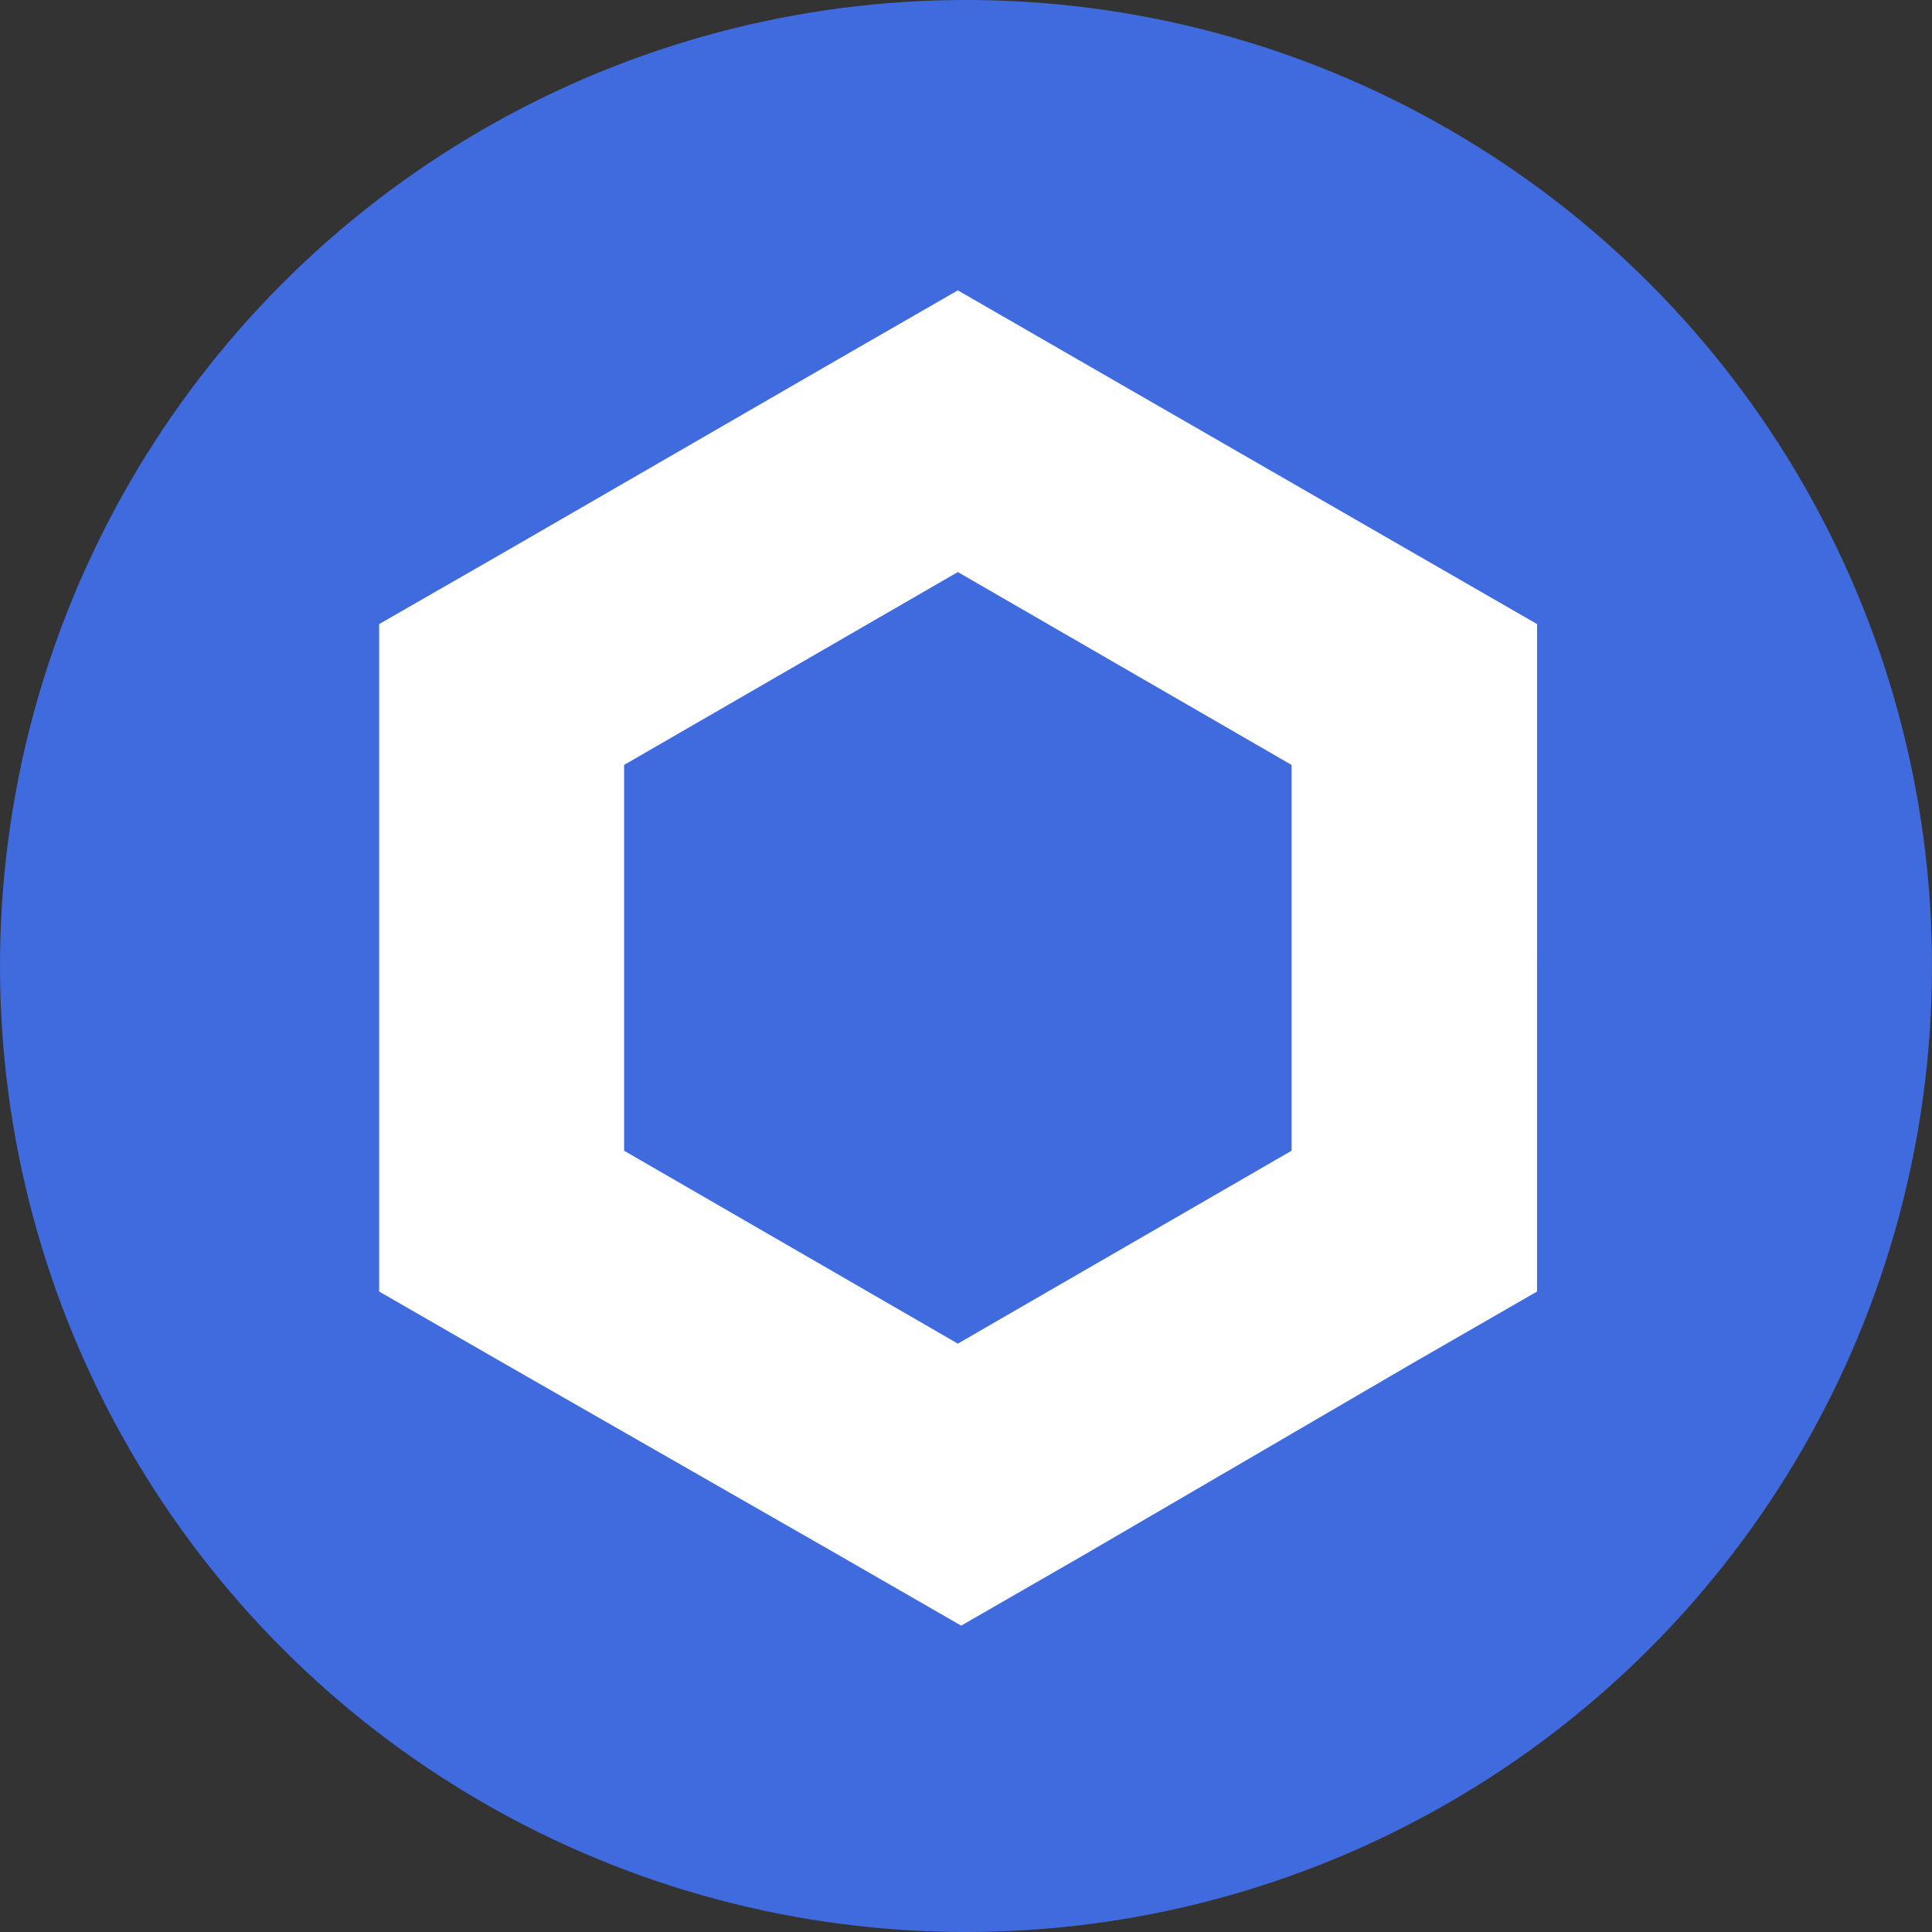
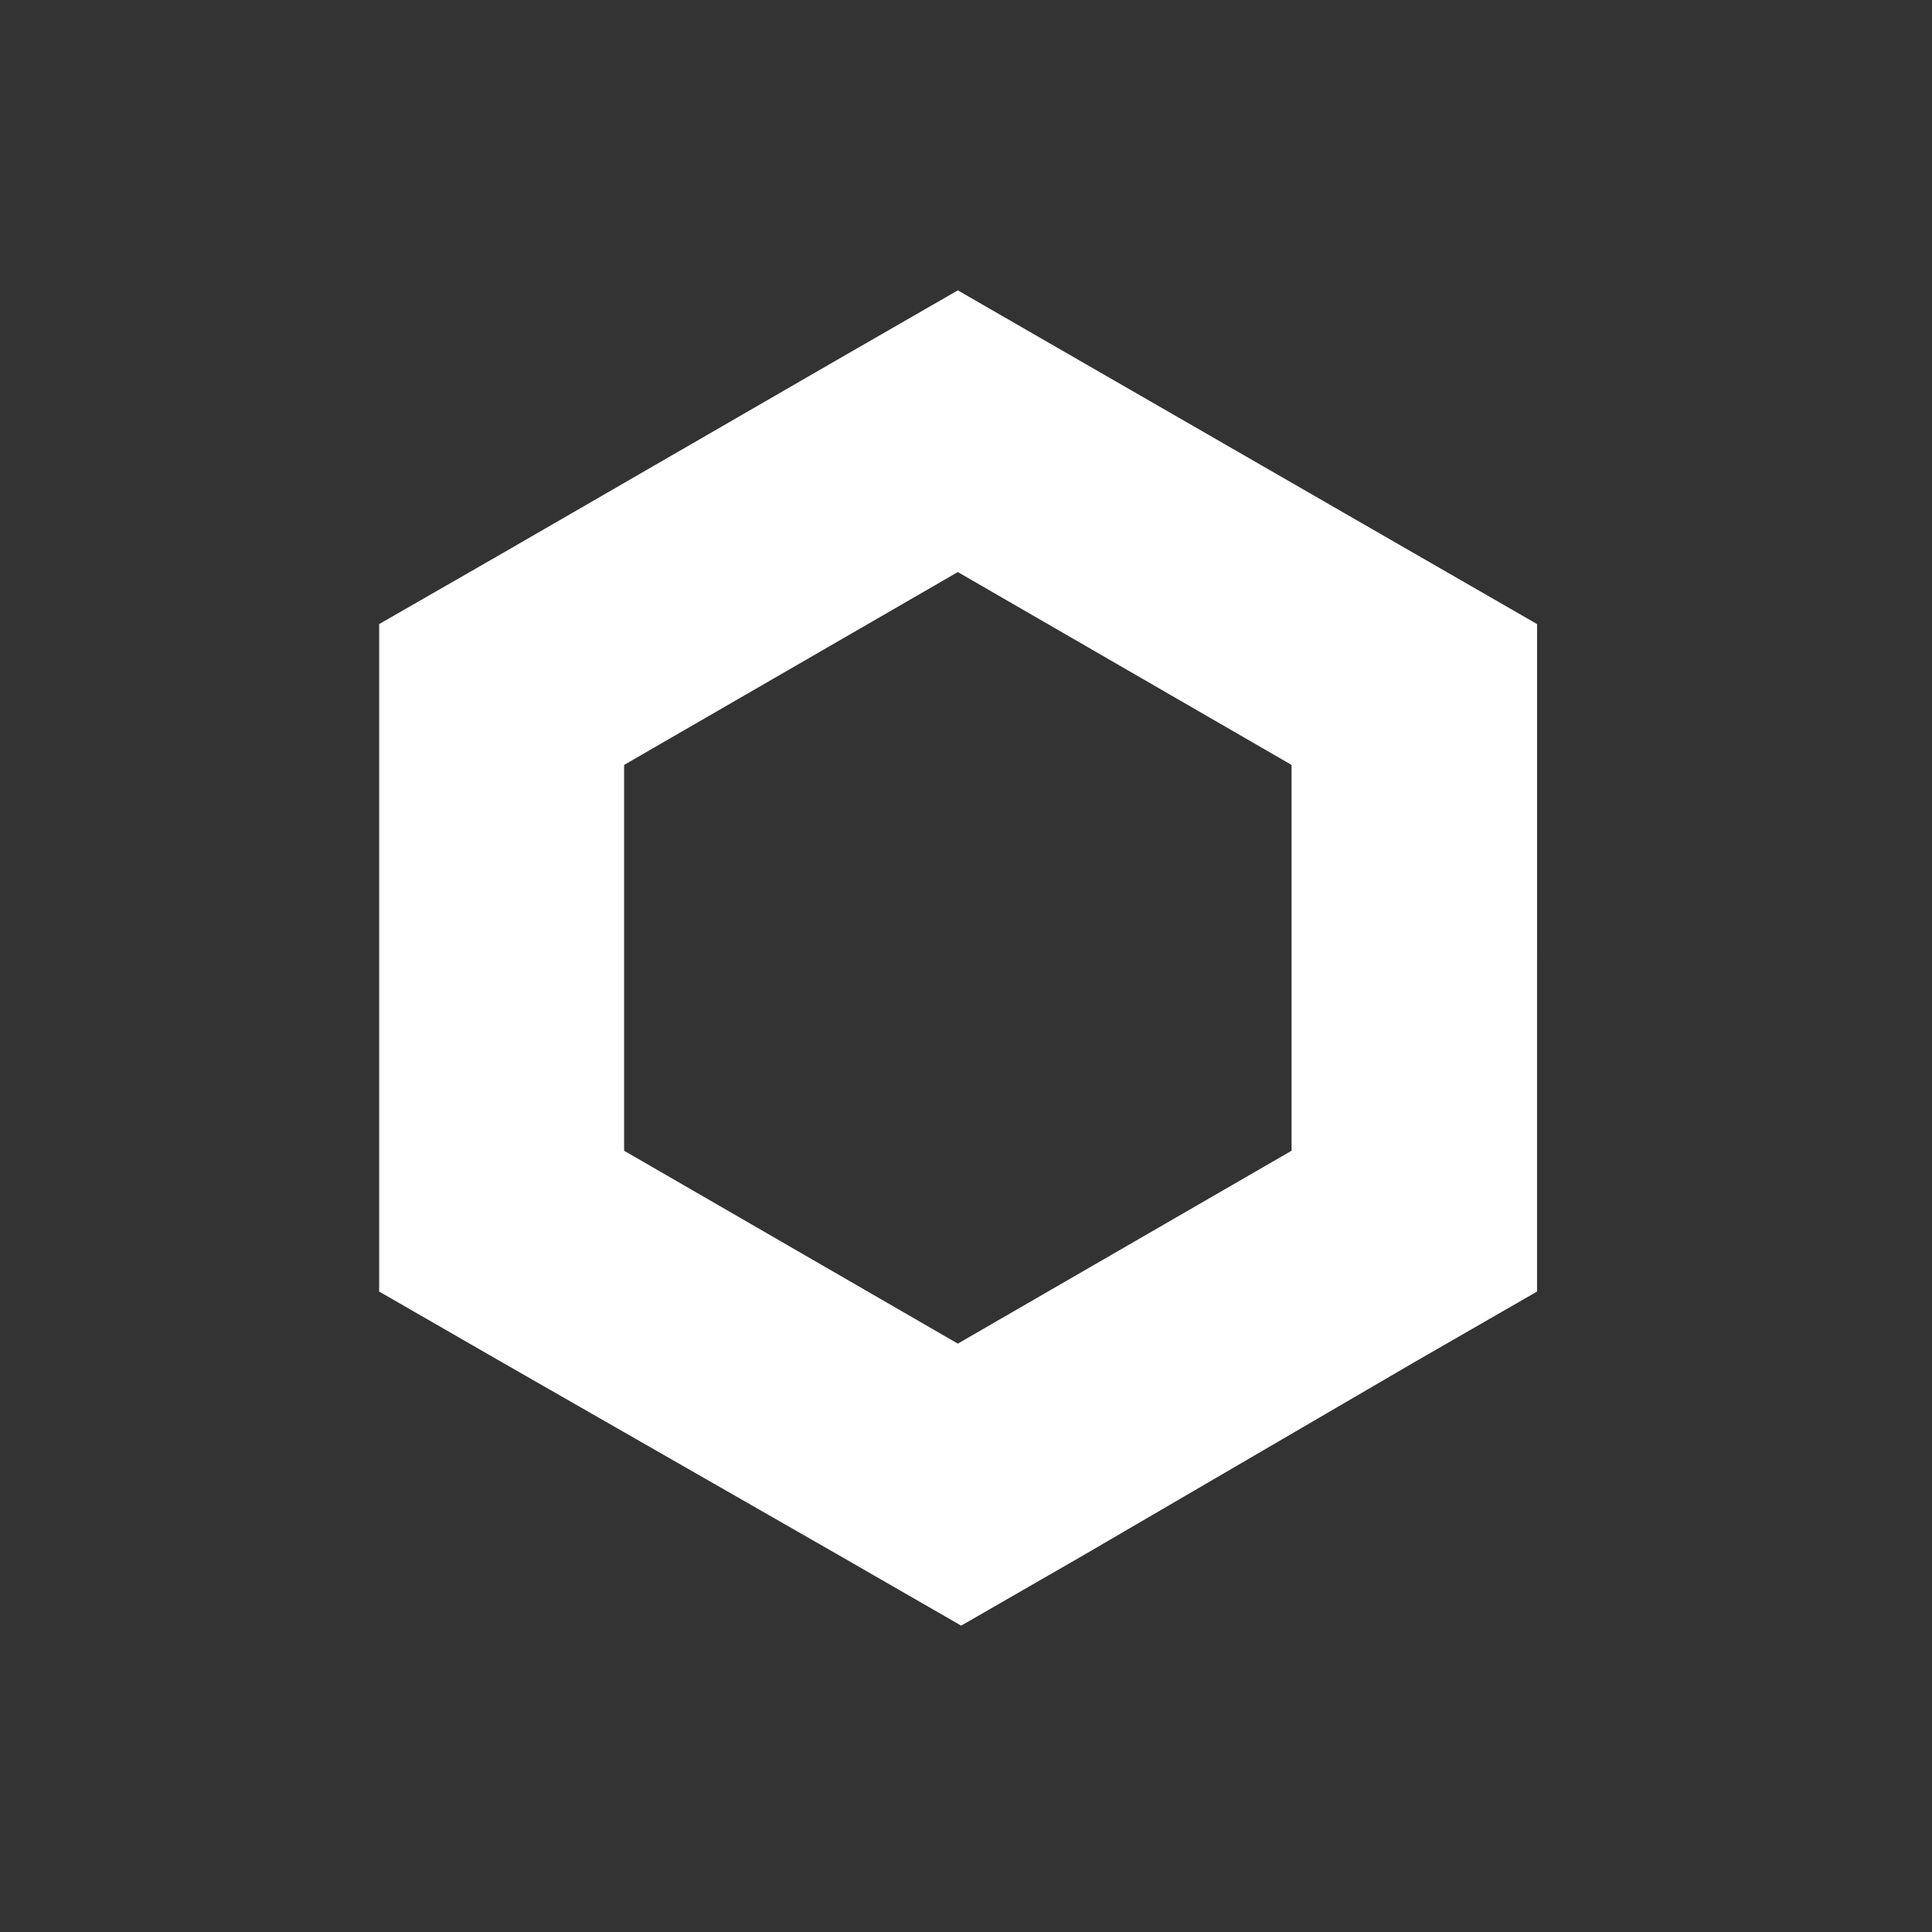
<svg xmlns="http://www.w3.org/2000/svg" id="chainlink" width="52" height="52" viewBox="0 0 52 52">
  <rect x="0" y="0" width="52" height="52" fill="#333333" stroke="none" />
-   <circle id="Ellipse_2" data-name="Ellipse 2" cx="26" cy="26" r="26" fill="#406bde" />
  <g id="Layer_2" data-name="Layer 2" transform="translate(10.205 7.815)">
    <g id="Layer_1" data-name="Layer 1">
      <path id="Path_2" data-name="Path 2" d="M15.575,0l-3.3,1.9L3.3,7.087,0,8.982V26.947l3.3,1.9,9.065,5.192,3.3,1.9,3.3-1.9,8.9-5.192,3.3-1.9V8.982l-3.3-1.9L18.871,1.9ZM6.593,23.157V12.773l8.982-5.191,8.983,5.191V23.157l-8.983,5.192Z" fill="#fff" />
    </g>
  </g>
</svg>